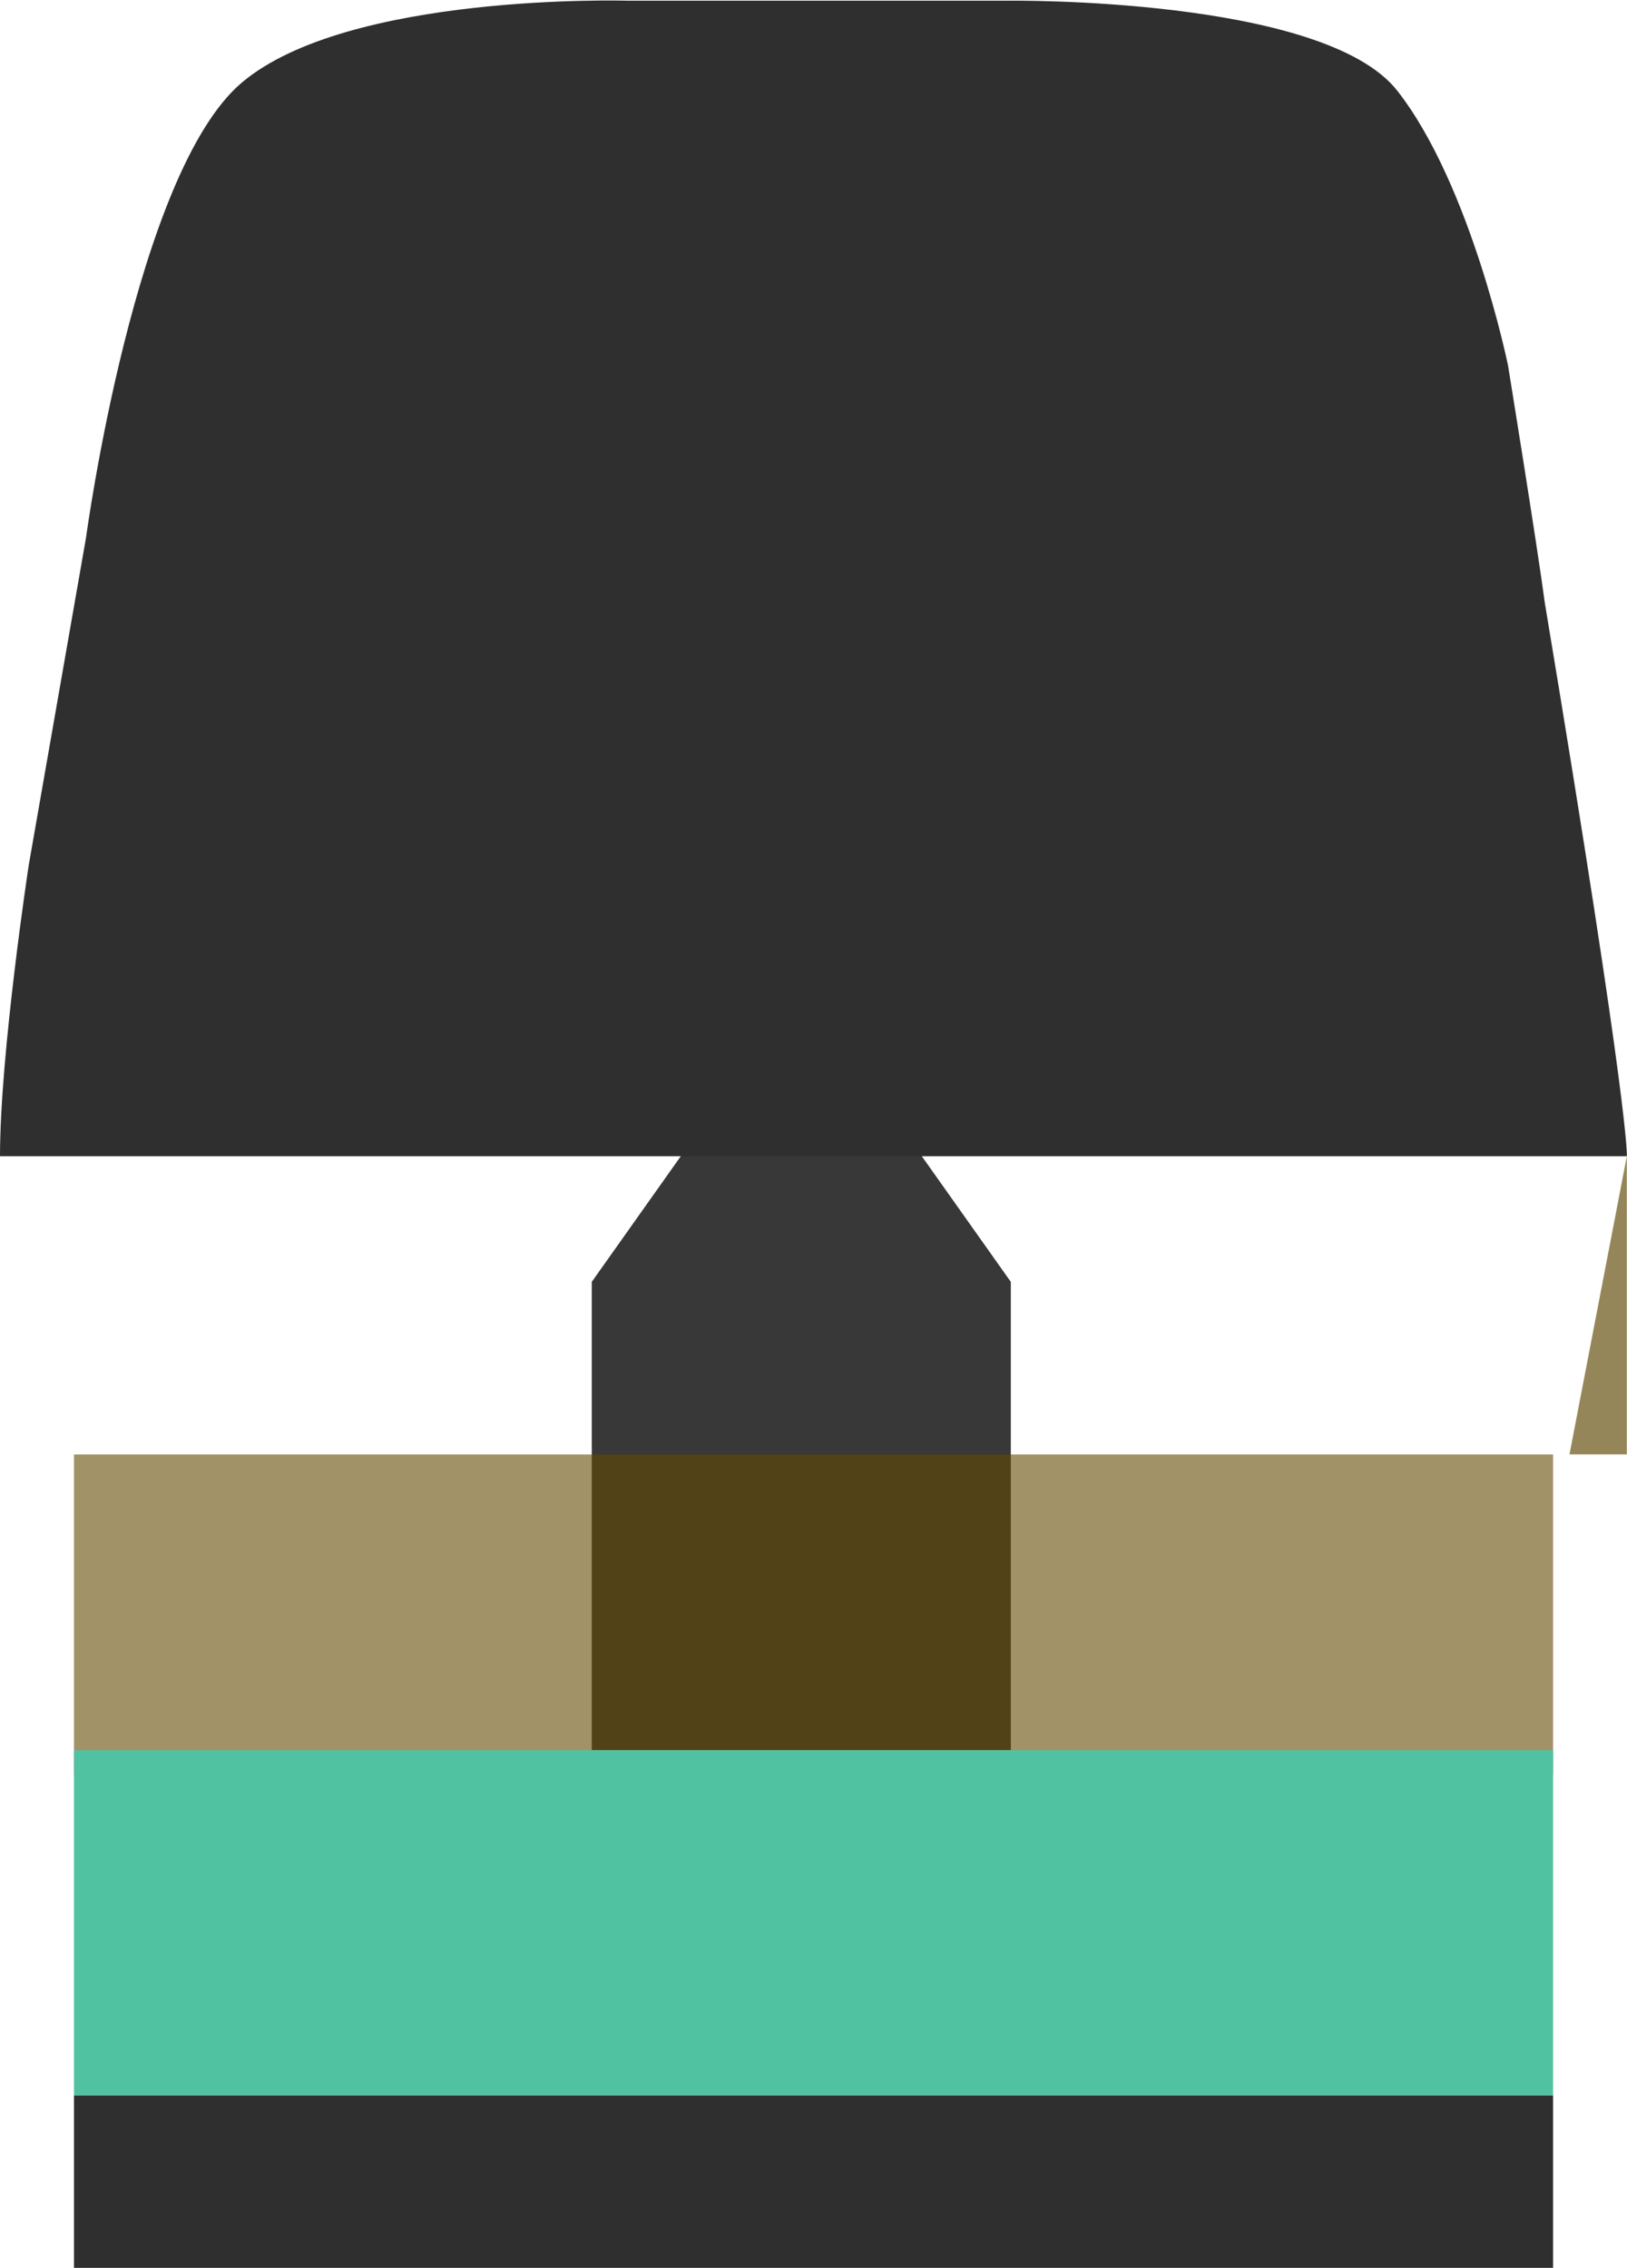
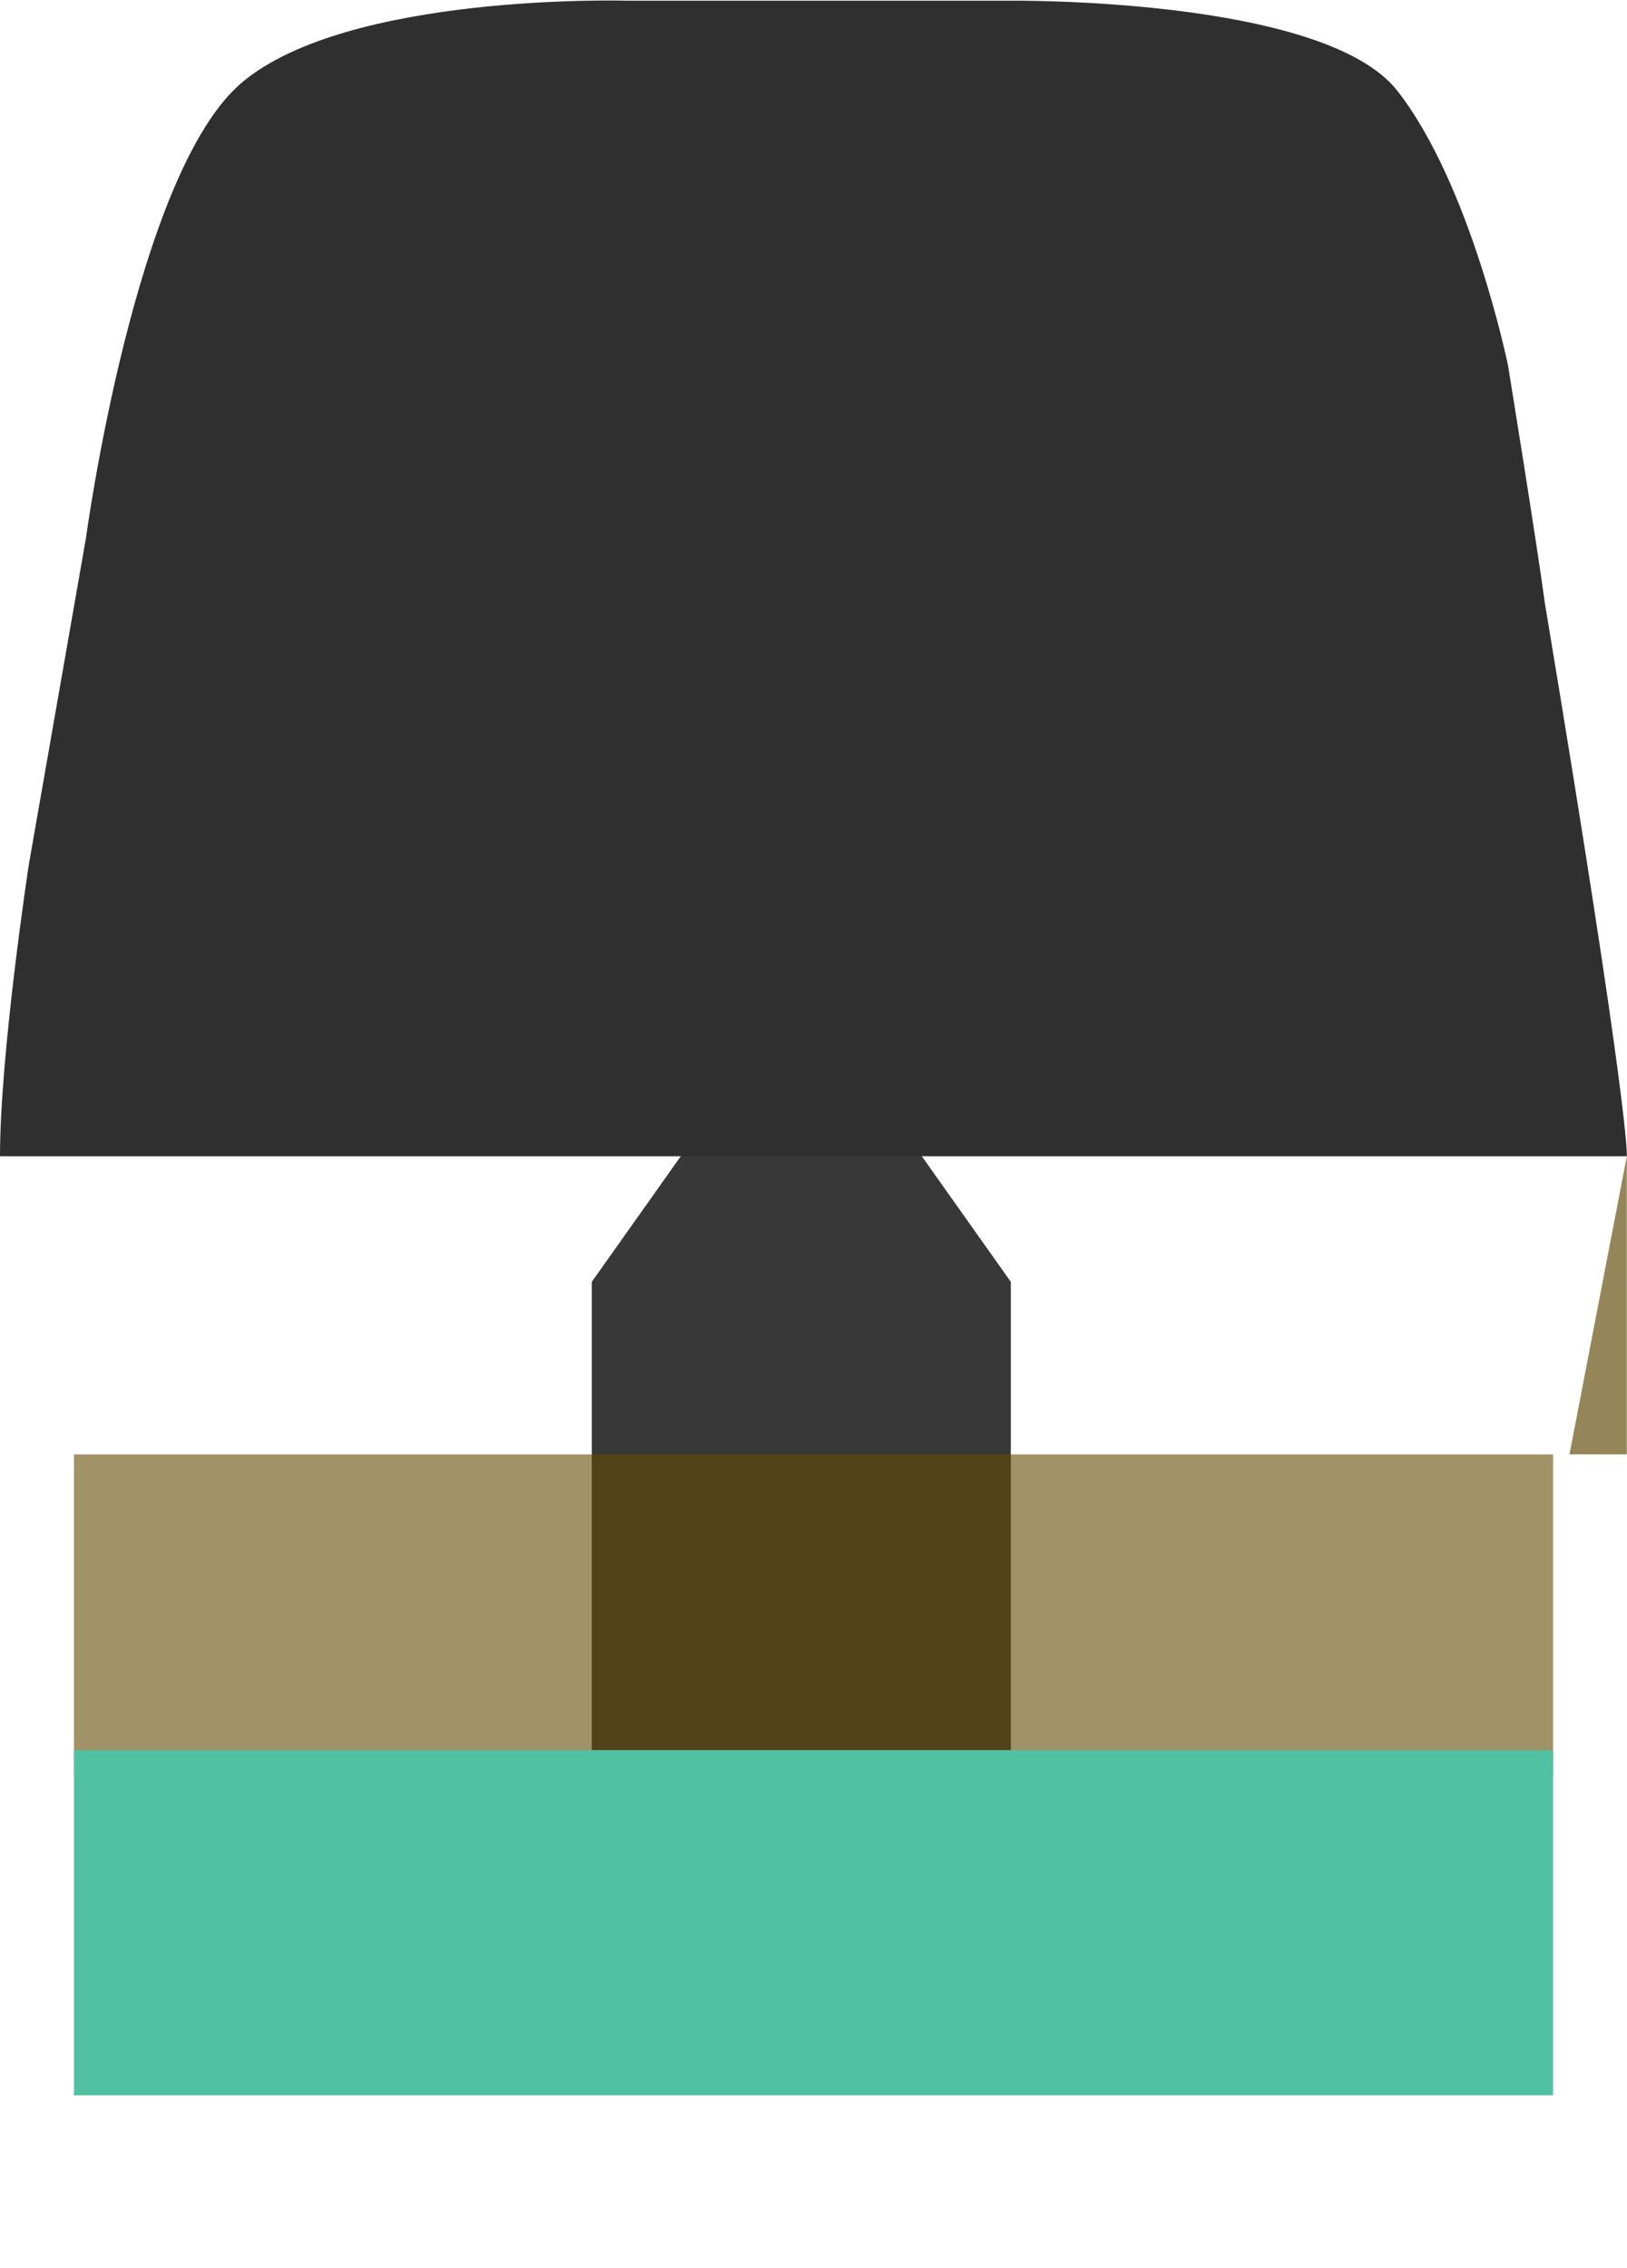
<svg xmlns="http://www.w3.org/2000/svg" width="28" height="39.03" viewBox="0 0 28 39.03" fill="none">
  <path d="M10.184 22.061L11.987 19.516L13.79 19.516L15.593 19.516L17.396 22.061L17.396 22.167L17.396 24.819L17.396 30.122L10.184 30.122L10.184 24.819L10.184 22.167L10.184 22.061Z" fill="#383838">
</path>
  <g filter="url(#filter_817243e6-22f8-4fcb-b44f-9a6f67a6f1e0)">
    <path d="M0 25.03C0 25.03 0 21.662 0 19.898L0 25.03ZM27.997 25.03L27.01 25.03L27.997 19.898L27.997 25.03Z" fill-rule="evenodd" fill="#8A7949" fill-opacity="0.9">
</path>
  </g>
  <path d="M10.79 0.012C10.79 0.012 5.994 -0.129 4.161 1.422C2.327 2.974 1.481 9.25 1.481 9.25L0.494 14.892C0.494 14.892 0 18.136 0 19.899L27.997 19.899C27.997 19.899 28.067 19.264 26.586 10.378C26.445 9.321 25.952 6.288 25.952 6.288C25.952 6.288 25.317 3.185 24.048 1.563C22.778 -0.059 17.348 0.012 17.348 0.012L10.79 0.012Z" fill="#2F2F2F">
- </path>
-   <path d="M1.273 36.06L1.273 39.03L26.728 39.03L26.728 36.06L1.273 36.06Z" fill="#2F2F2F">
</path>
  <g filter="url(#filter_b7e5ebcd-9cba-49f7-a96f-7244bc104c5b)">
    <path d="M1.273 25.031L1.273 30.546L26.728 30.546L26.728 25.031L1.273 25.031Z" fill="#644A03" fill-opacity="0.6">
</path>
  </g>
  <path d="M1.273 30.121L1.273 36.06L26.728 36.06L26.728 30.121L1.273 30.121Z" fill="#51C2A1">
</path>
  <defs>
    <filter id="filter_817243e6-22f8-4fcb-b44f-9a6f67a6f1e0" x="0" y="19.898" width="27.997" height="5.132" filterUnits="userSpaceOnUse" color-interpolation-filters="sRGB">
      <feFlood flood-opacity="0" result="feFloodId_817243e6-22f8-4fcb-b44f-9a6f67a6f1e0" />
      <feGaussianBlur in="feFloodId_817243e6-22f8-4fcb-b44f-9a6f67a6f1e0" stdDeviation_bg="0.368" type="BackgroundImage" />
      <feComposite in2="SourceAlpha" operator="in" result="background_Blur_817243e6-22f8-4fcb-b44f-9a6f67a6f1e0" />
      <feBlend mode="normal" in="SourceGraphic" in2="background_Blur_817243e6-22f8-4fcb-b44f-9a6f67a6f1e0" result="shape_817243e6-22f8-4fcb-b44f-9a6f67a6f1e0" />
    </filter>
    <filter id="filter_b7e5ebcd-9cba-49f7-a96f-7244bc104c5b" x="1.273" y="25.031" width="25.454" height="5.515" filterUnits="userSpaceOnUse" color-interpolation-filters="sRGB">
      <feFlood flood-opacity="0" result="feFloodId_b7e5ebcd-9cba-49f7-a96f-7244bc104c5b" />
      <feGaussianBlur in="feFloodId_b7e5ebcd-9cba-49f7-a96f-7244bc104c5b" stdDeviation_bg="0.735" type="BackgroundImage" />
      <feComposite in2="SourceAlpha" operator="in" result="background_Blur_b7e5ebcd-9cba-49f7-a96f-7244bc104c5b" />
      <feBlend mode="normal" in="SourceGraphic" in2="background_Blur_b7e5ebcd-9cba-49f7-a96f-7244bc104c5b" result="shape_b7e5ebcd-9cba-49f7-a96f-7244bc104c5b" />
    </filter>
  </defs>
</svg>